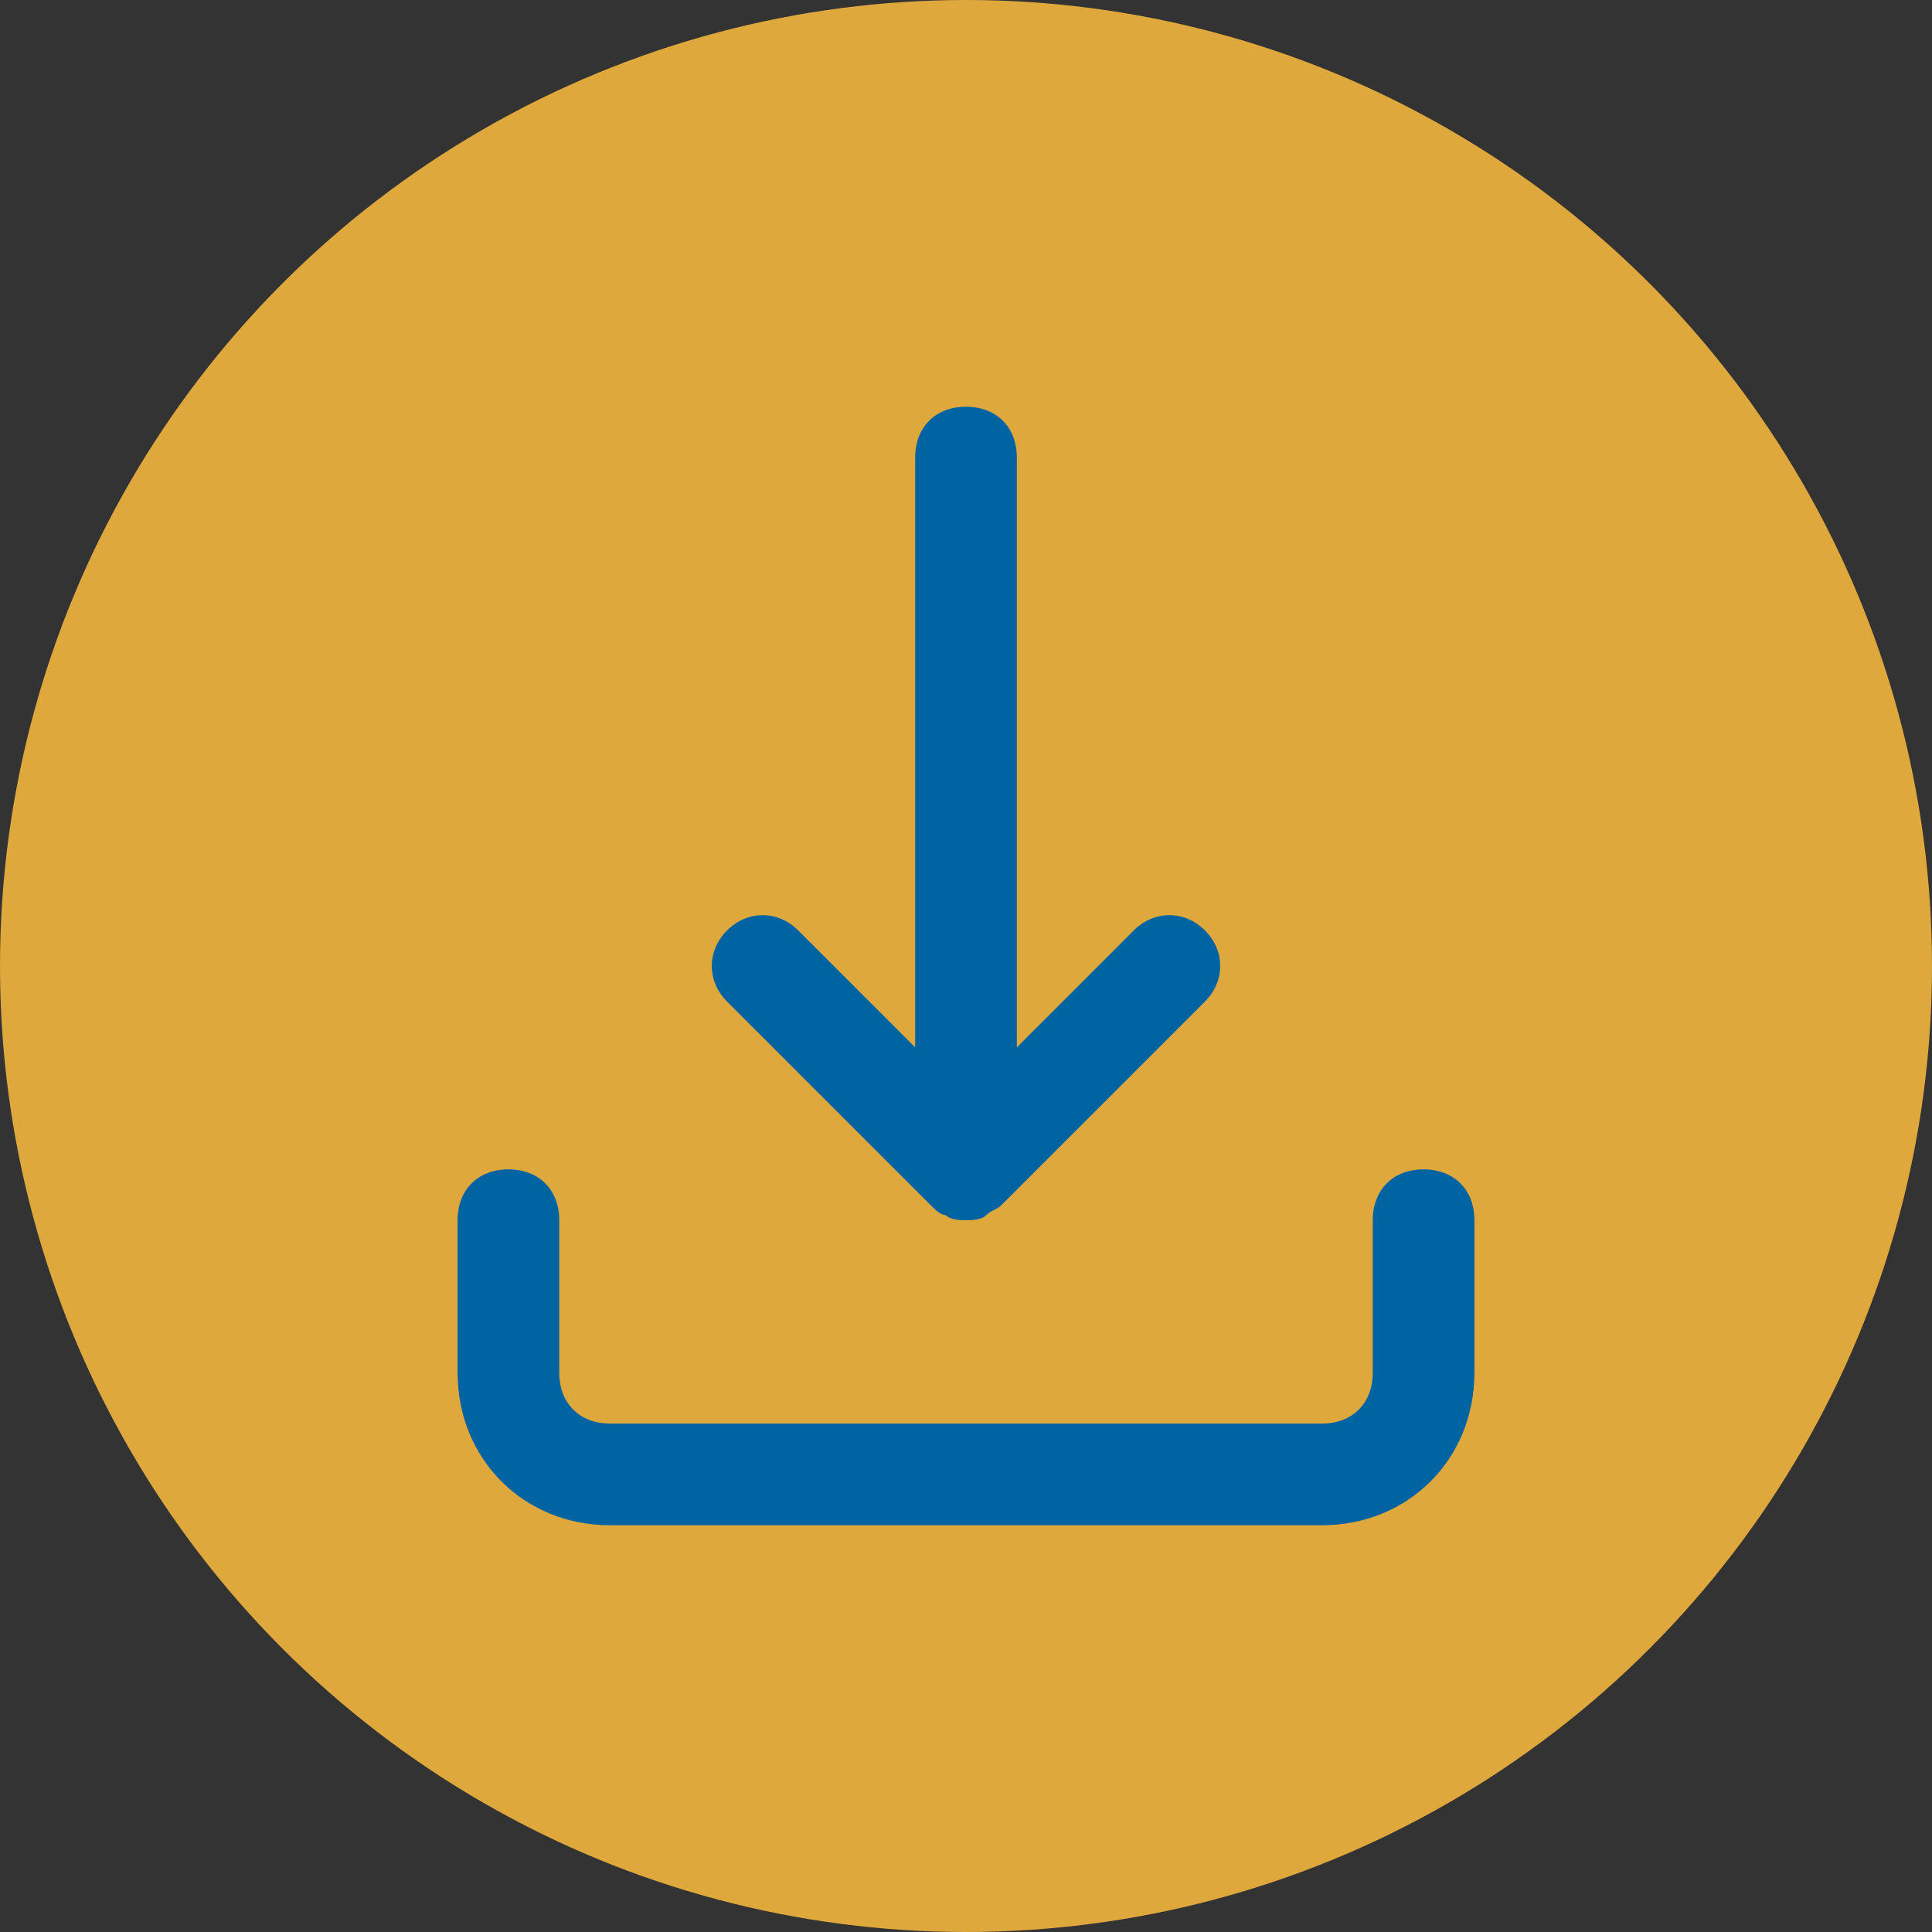
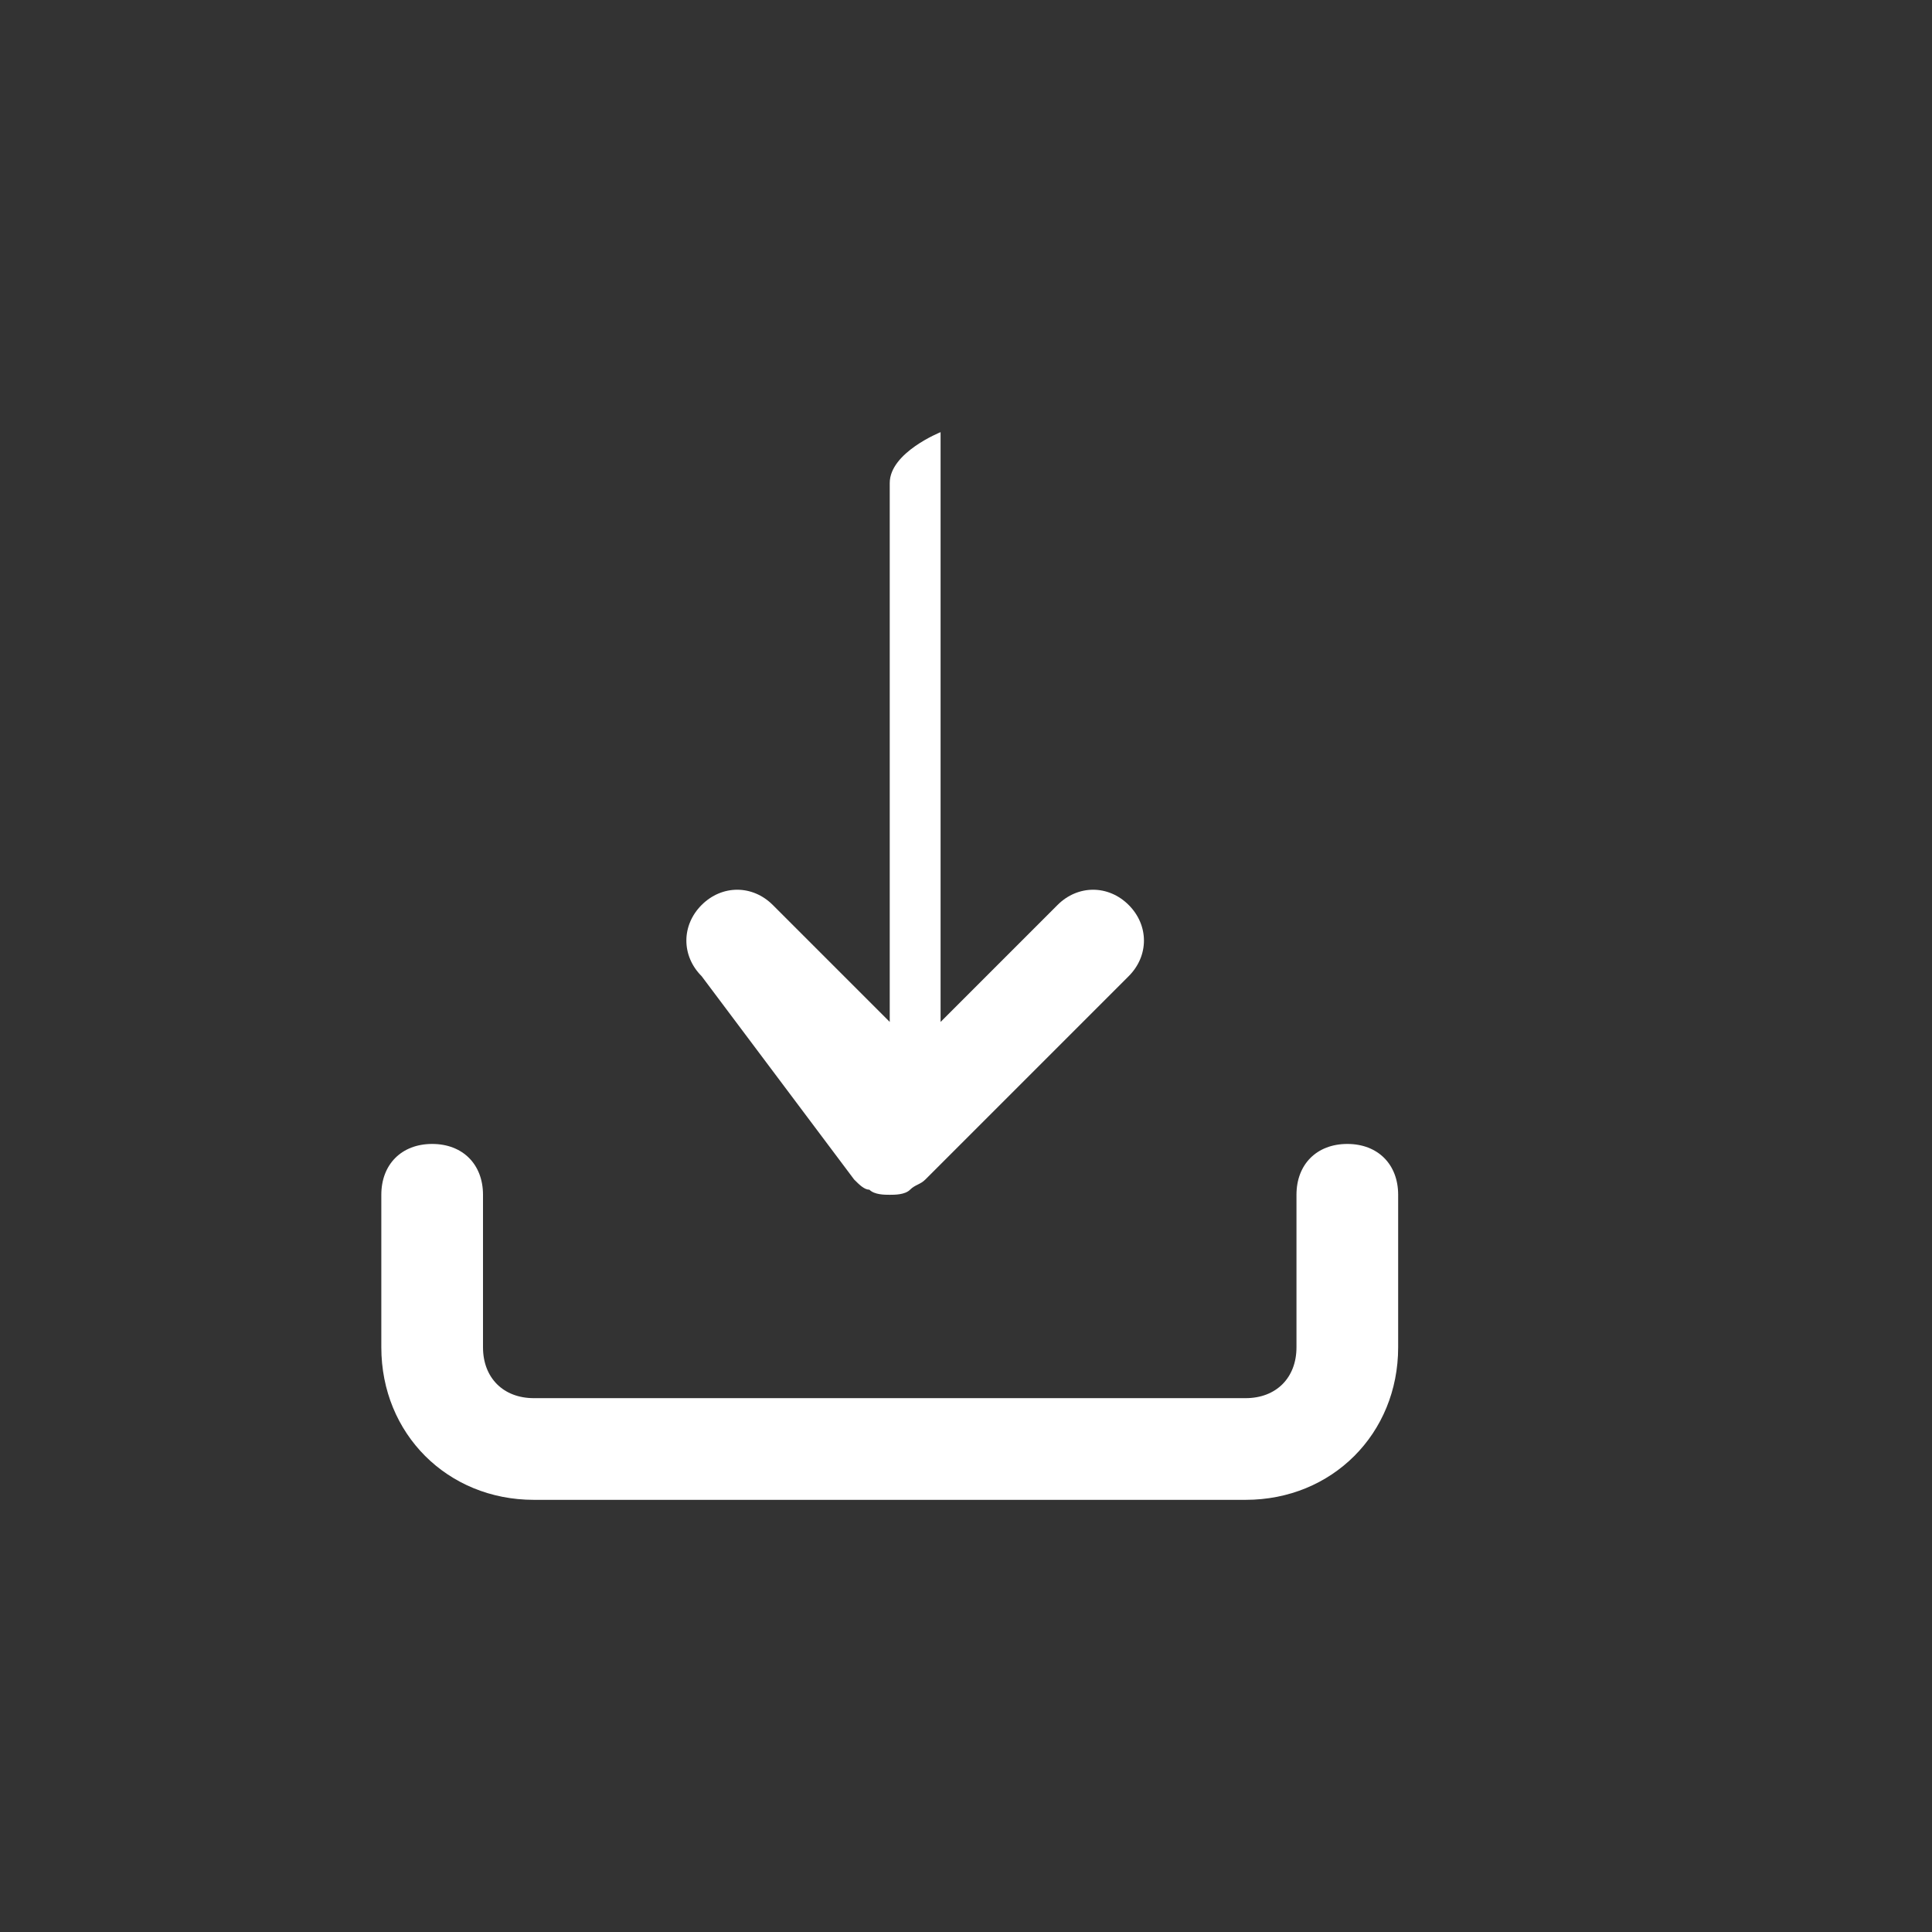
<svg xmlns="http://www.w3.org/2000/svg" version="1.1" id="Capa_1" x="0px" y="0px" viewBox="-278 401.9 38 38" style="enable-background:new -278 401.9 38 38;" xml:space="preserve" width="38" height="38">
  <rect x="-278" y="401.9" width="38" height="38" fill="#333333" stroke="none" />
  <style type="text/css">
	.st0{fill:#FFFFFF;}
	.st1{fill:#DEA83D;}
	.st2{fill:#0064A3;}
</style>
  <g>
-     <path id="path-1" class="st0" d="M-250.5,425.4v3c0,1.7-1.3,3-3,3h-14c-1.7,0-3-1.3-3-3v-3c0-0.6,0.4-1,1-1s1,0.4,1,1v3   c0,0.6,0.4,1,1,1h14c0.6,0,1-0.4,1-1v-3c0-0.6,0.4-1,1-1S-250.5,424.8-250.5,425.4z M-261.2,425.1c0.1,0.1,0.2,0.2,0.3,0.2   c0.1,0.1,0.3,0.1,0.4,0.1s0.3,0,0.4-0.1s0.2-0.1,0.3-0.2l4-4c0.4-0.4,0.4-1,0-1.4s-1-0.4-1.4,0l-2.3,2.3v-11.6c0-0.6-0.4-1-1-1   s-1,0.4-1,1V422l-2.3-2.3c-0.4-0.4-1-0.4-1.4,0s-0.4,1,0,1.4L-261.2,425.1z" />
+     <path id="path-1" class="st0" d="M-250.5,425.4v3c0,1.7-1.3,3-3,3h-14c-1.7,0-3-1.3-3-3v-3c0-0.6,0.4-1,1-1s1,0.4,1,1v3   c0,0.6,0.4,1,1,1h14c0.6,0,1-0.4,1-1v-3c0-0.6,0.4-1,1-1S-250.5,424.8-250.5,425.4z M-261.2,425.1c0.1,0.1,0.2,0.2,0.3,0.2   c0.1,0.1,0.3,0.1,0.4,0.1s0.3,0,0.4-0.1s0.2-0.1,0.3-0.2l4-4c0.4-0.4,0.4-1,0-1.4s-1-0.4-1.4,0l-2.3,2.3v-11.6s-1,0.4-1,1V422l-2.3-2.3c-0.4-0.4-1-0.4-1.4,0s-0.4,1,0,1.4L-261.2,425.1z" />
  </g>
-   <circle class="st1" cx="-259" cy="420.9" r="19" />
  <g id="Symbols">
    <g id="download" transform="translate(-219, -19)">
      <g id="Group-6">
        <g id="Mask">
-           <path id="path-1_1_" class="st2" d="M-30,444.9v3c0,1.7-1.3,3-3,3h-14c-1.7,0-3-1.3-3-3v-3c0-0.6,0.4-1,1-1s1,0.4,1,1v3      c0,0.6,0.4,1,1,1h14c0.6,0,1-0.4,1-1v-3c0-0.6,0.4-1,1-1S-30,444.3-30,444.9z M-40.7,444.6c0.1,0.1,0.2,0.2,0.3,0.2      c0.1,0.1,0.3,0.1,0.4,0.1s0.3,0,0.4-0.1c0.1-0.1,0.2-0.1,0.3-0.2l4-4c0.4-0.4,0.4-1,0-1.4s-1-0.4-1.4,0l-2.3,2.3v-11.6      c0-0.6-0.4-1-1-1s-1,0.4-1,1v11.6l-2.3-2.3c-0.4-0.4-1-0.4-1.4,0s-0.4,1,0,1.4L-40.7,444.6z" />
-         </g>
+           </g>
      </g>
    </g>
  </g>
</svg>